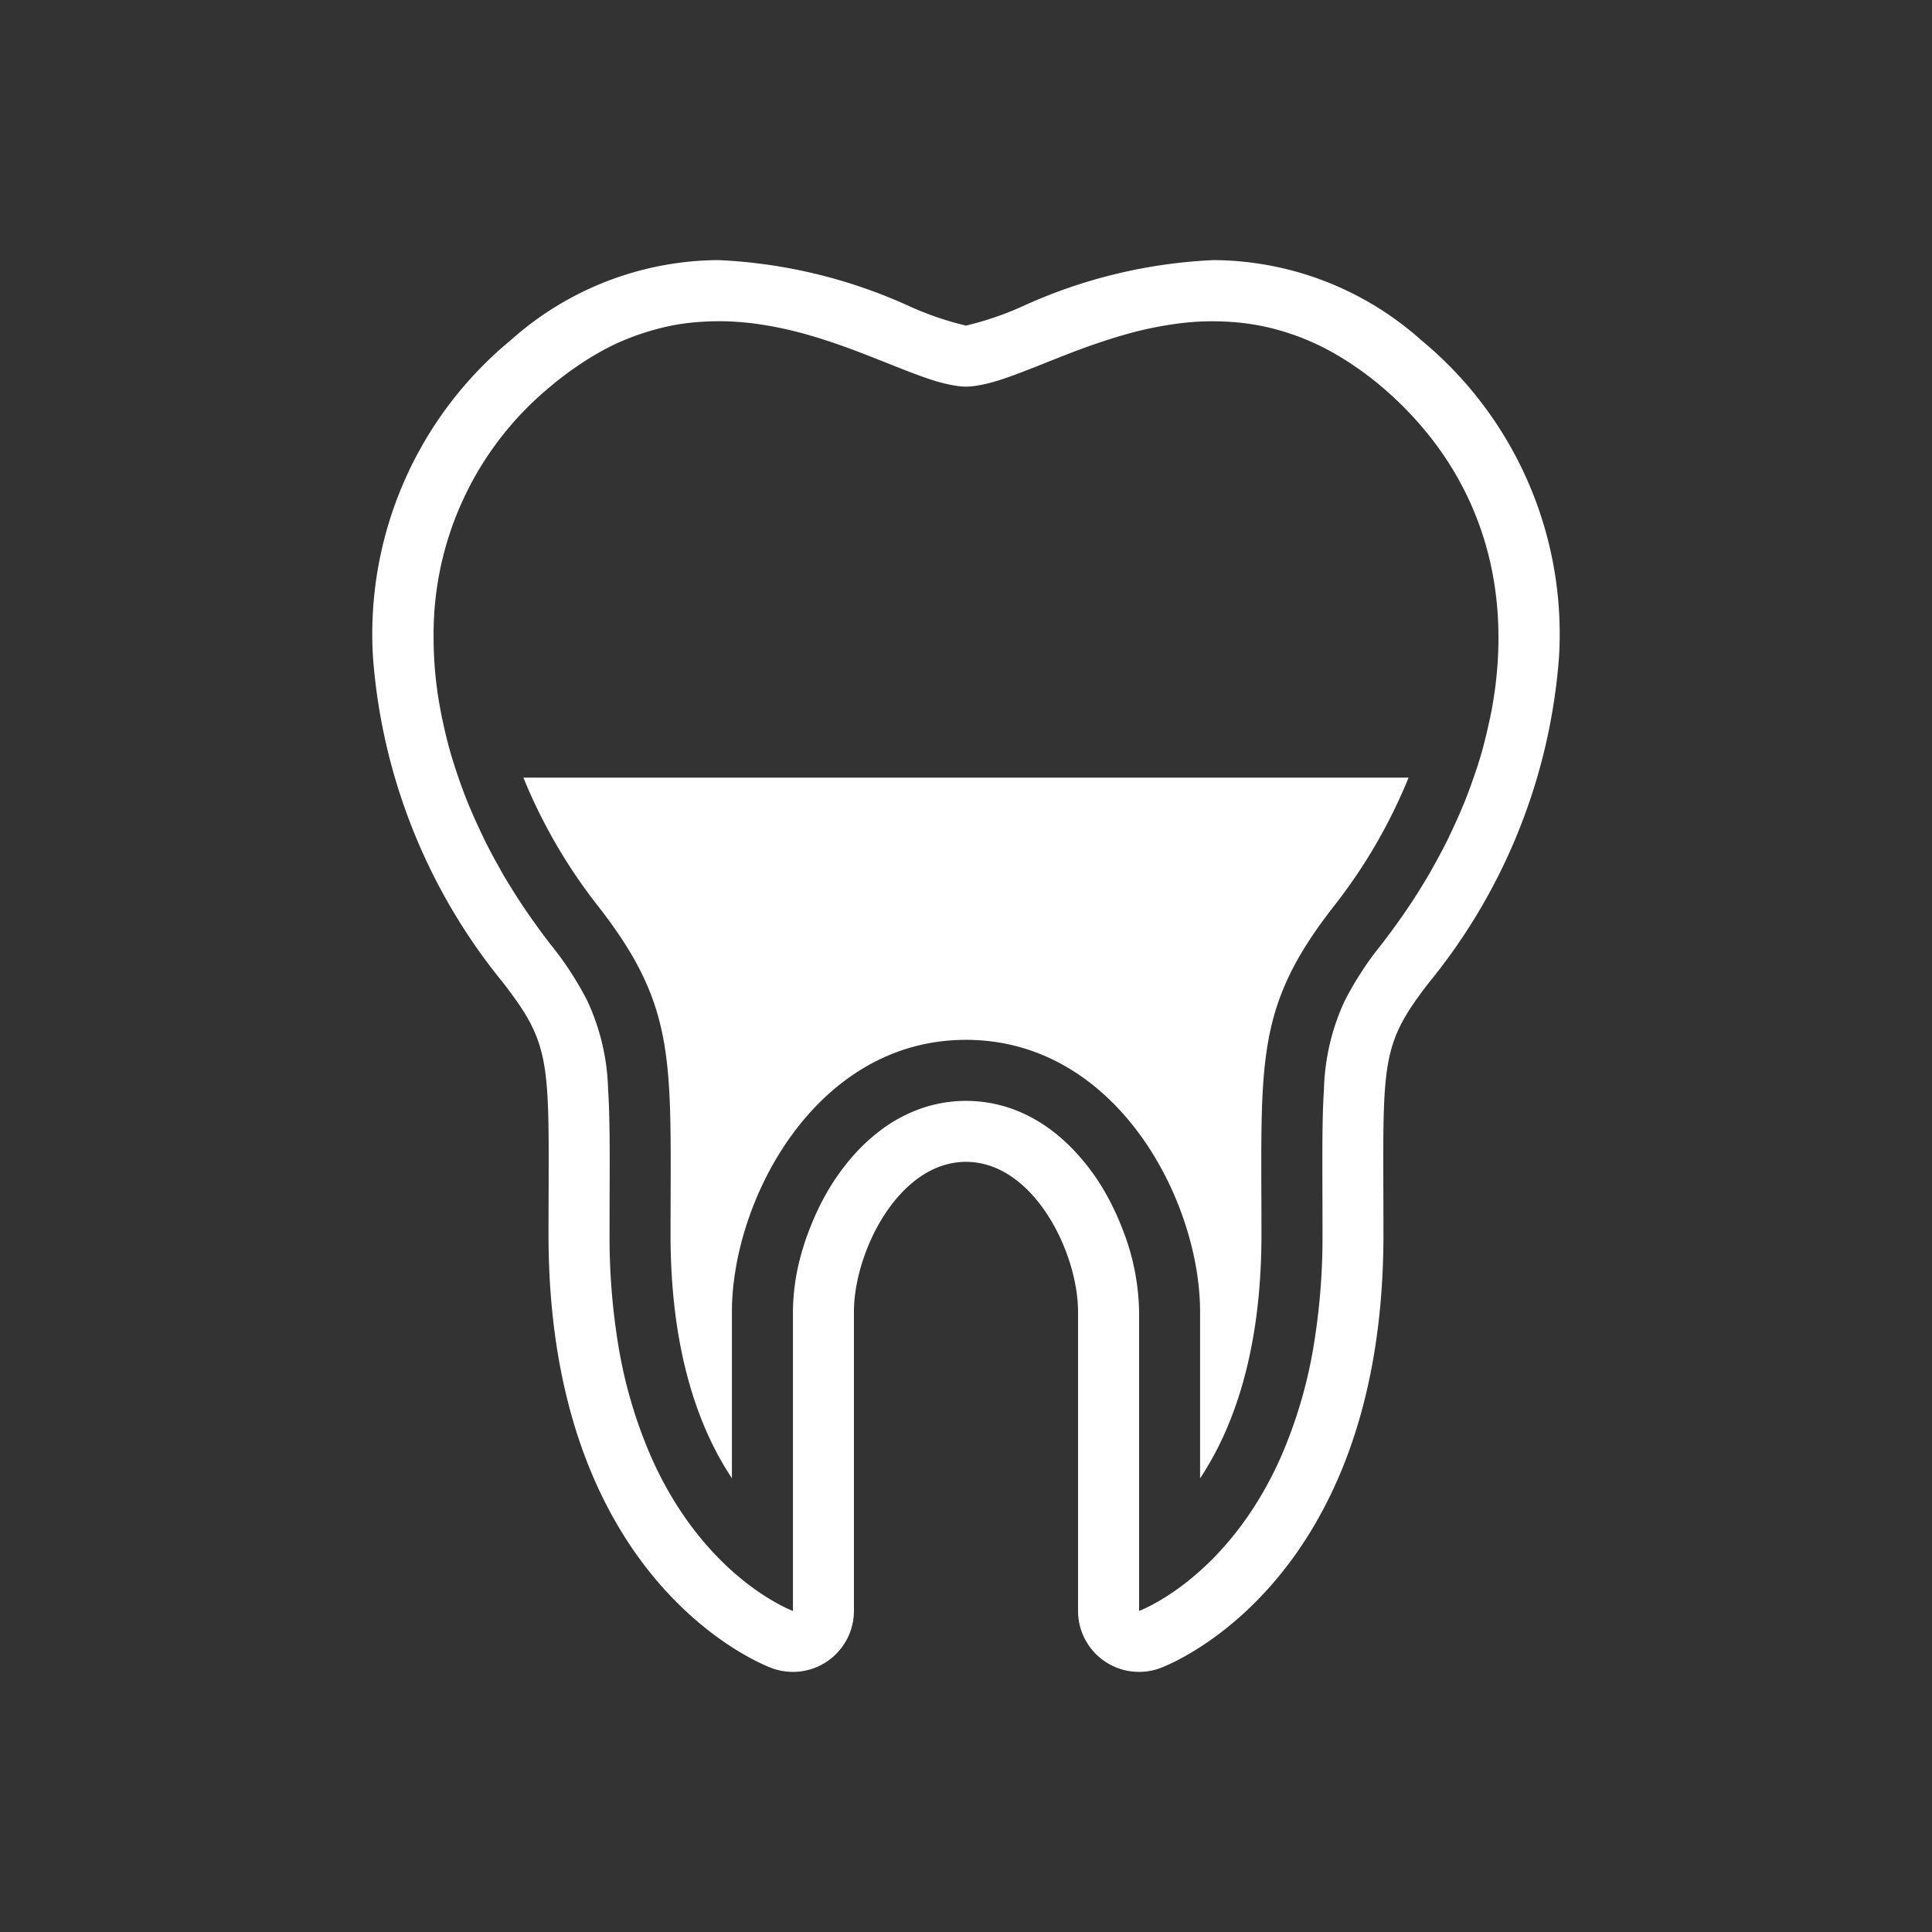
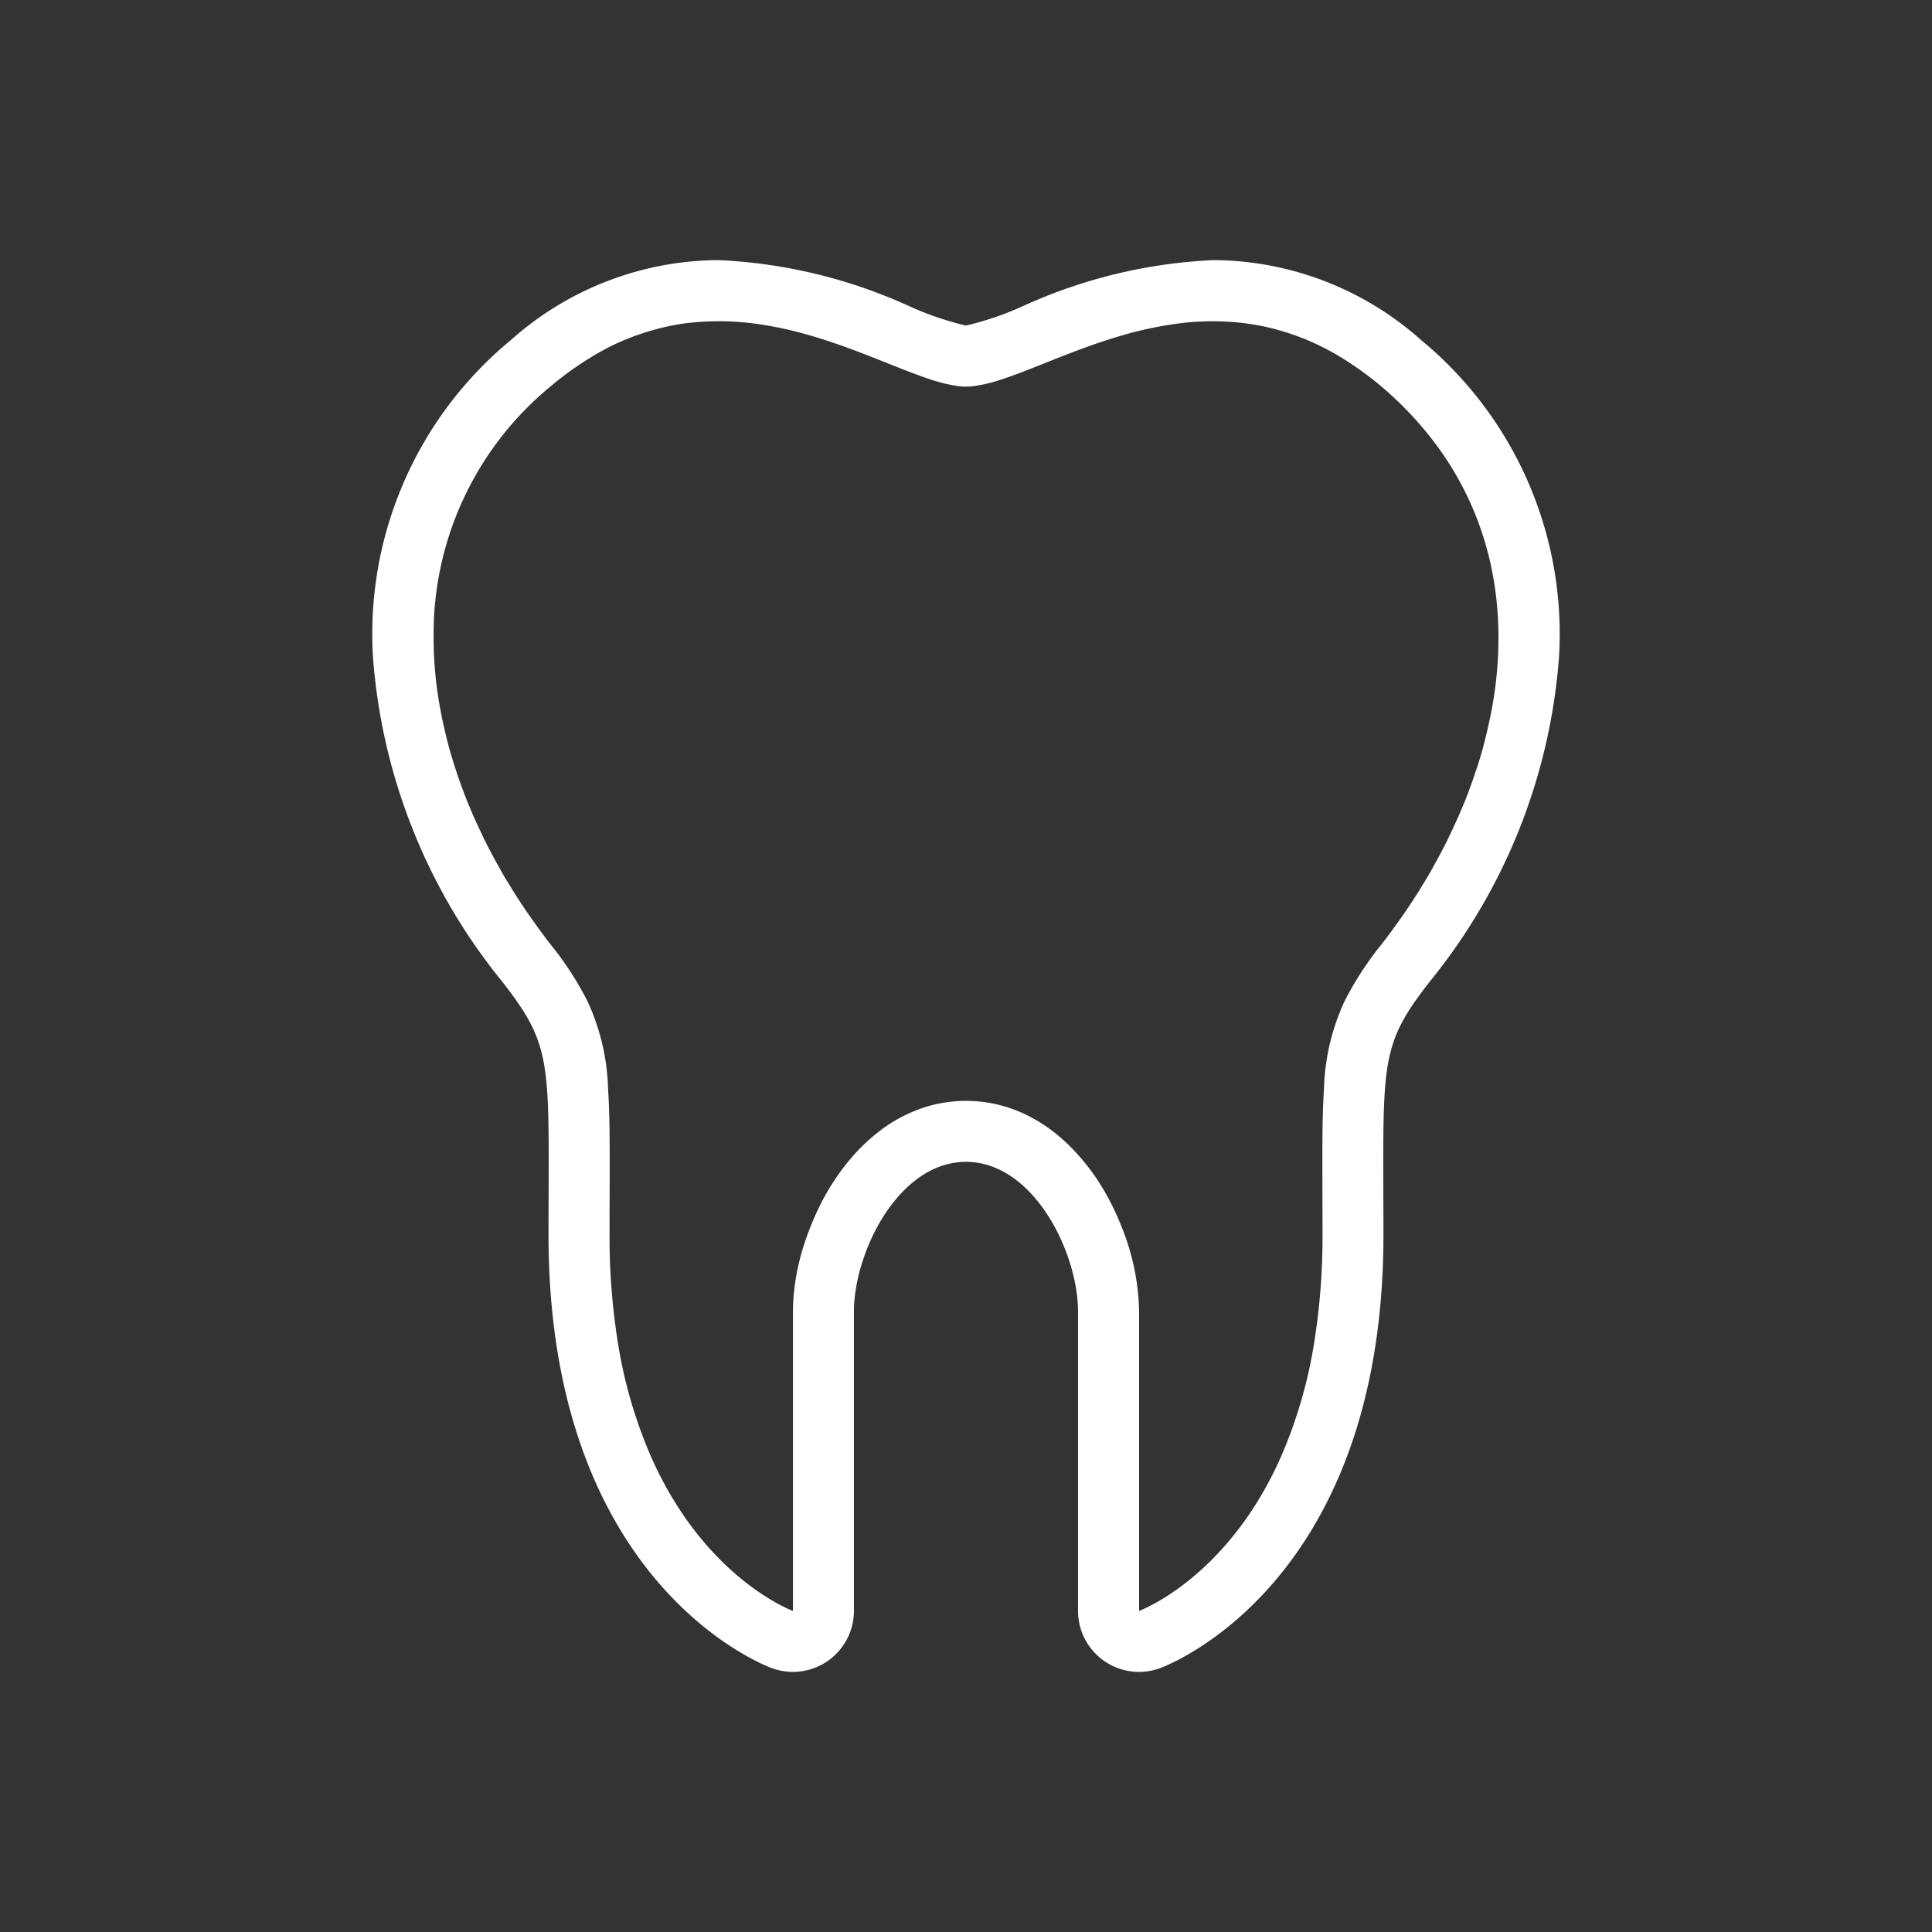
<svg xmlns="http://www.w3.org/2000/svg" id="SVG" viewBox="0 0 100 100">
  <rect x="0" y="0" width="100" height="100" fill="#333333" stroke="none" />
  <defs>
    <style>
      .cls-1 {
        fill: #fff;
      }
    </style>
  </defs>
  <title>endodonzia</title>
  <g>
    <path class="cls-1" d="M73.562,17.606A16.264,16.264,0,0,0,62.811,13.463a26.625,26.625,0,0,0-9.902,2.398,15.859,15.859,0,0,1-2.913.991,16.064,16.064,0,0,1-2.905-.991A26.631,26.631,0,0,0,37.189,13.463a16.262,16.262,0,0,0-10.751,4.143,19.713,19.713,0,0,0-7.133,16.403A30.162,30.162,0,0,0,25.995,50.809c2.428,3.115,2.425,4.005,2.401,10.931-.002.673-.005,1.393-.005,2.167,0,18.017,11.097,22.267,11.569,22.439a3.158,3.158,0,0,0,4.239-2.967v-15.48c0-3.09,2.313-7.762,5.8-7.762s5.8,4.672,5.8,7.762v15.48a3.158,3.158,0,0,0,4.239,2.967c.472-.172,11.569-4.422,11.569-22.439,0-.774-.002-1.494-.005-2.167-.023-6.926-.026-7.816,2.401-10.931a30.162,30.162,0,0,0,6.691-16.8A19.713,19.713,0,0,0,73.562,17.606ZM77.145,29.154a17.159,17.159,0,0,1,.308,1.862q.052.47.078.944a19.712,19.712,0,0,1-.168,3.835q-.068.483-.157.967c-.02.11-.047.22-.069.331h.005c-.011.057-.028.113-.04.17l-.001.004c-.069.331-.151.663-.235.994q.125-.488.231-.977c-.087.416-.184.832-.295,1.247-.011.04-.02.08-.03.12l-.011.045q-.133.483-.287.964c-.036.112-.077.223-.114.335-.034.101-.068.202-.103.302-.149.427-.305.854-.478,1.278-.007.018-.015.035-.022.052-.018.044-.039.088-.057.133-.171.412-.355.821-.547,1.228-.043.091-.085.183-.13.274-.032.067-.062.135-.095.202-.179.363-.37.722-.566,1.08l-0.0.001c-.045.082-.092.163-.137.244l-0.0.001c-.098.176-.194.352-.296.527-.123.21-.252.417-.38.625l-.001.001c-.039.063-.075.126-.114.188l-0.0 0c-.261.417-.535.828-.817,1.236l-.001.001c-.063.091-.127.182-.192.272l-.001.001c-.292.413-.591.822-.904,1.224l-.002.003a16.801,16.801,0,0,0-1.909,2.925,11.512,11.512,0,0,0-1.079,4.566c-.061.923-.08,1.97-.083,3.207-.001.412-.001.845 0,1.302.002.913.007,1.92.007,3.04a34.484,34.484,0,0,1-.408,5.434,24.291,24.291,0,0,1-1.794,6.178c-2.804,6.225-7.291,7.86-7.291,7.86v-15.48a12.157,12.157,0,0,0-.831-4.209c-.079-.209-.163-.415-.253-.622a13.212,13.212,0,0,0-.761-1.5,11.255,11.255,0,0,0-1.831-2.333,9.296,9.296,0,0,0-.736-.639,7.996,7.996,0,0,0-1.651-.998,7.097,7.097,0,0,0-4.879-.335,7.692,7.692,0,0,0-2.562,1.334,9.745,9.745,0,0,0-1.411,1.356,11.781,11.781,0,0,0-1.157,1.617,13.221,13.221,0,0,0-.761,1.5c-.09.206-.174.413-.253.622a13.476,13.476,0,0,0-.482,1.512,11.299,11.299,0,0,0-.349,2.697v15.48s-4.487-1.634-7.291-7.86a24.291,24.291,0,0,1-1.794-6.178,34.484,34.484,0,0,1-.408-5.434c0-1.12.005-2.127.007-3.04.001-.457.001-.89 0-1.302-.004-1.236-.023-2.284-.083-3.207a11.512,11.512,0,0,0-1.079-4.566A16.801,16.801,0,0,0,28.486,48.869l-.002-.003c-.313-.402-.612-.811-.904-1.224l-.001-.001c-.064-.091-.128-.181-.192-.272l-.001-.001c-.282-.408-.556-.82-.817-1.236l-0-0c-.039-.062-.076-.125-.114-.188l-.001-.001c-.128-.208-.257-.415-.38-.625-.102-.174-.198-.351-.296-.527l-0-.001c-.046-.082-.093-.163-.137-.244l-0-.001c-.196-.358-.386-.718-.566-1.08-.033-.067-.063-.135-.095-.202-.044-.091-.086-.183-.13-.274-.193-.407-.376-.817-.547-1.228-.019-.044-.039-.088-.057-.133-.181-.441-.345-.885-.5-1.33-.035-.101-.069-.201-.103-.302-.15-.447-.289-.895-.412-1.344-.011-.04-.02-.08-.03-.12-.111-.415-.208-.831-.295-1.247q.106.489.231.977c-.085-.331-.166-.662-.235-.994l-.001-.004c-.012-.057-.029-.113-.04-.17h.005c-.087-.433-.166-.865-.226-1.297a20.108,20.108,0,0,1-.197-2.884A16.58,16.58,0,0,1,28.486,20.009c.336-.287.672-.545,1.008-.79.1-.073.199-.14.299-.21q.371-.257.74-.483c.099-.06.198-.123.296-.179.329-.19.657-.368.984-.523l.018-.008c.328-.155.654-.287.979-.409.1-.037.2-.071.3-.105q.36-.124.717-.223c.098-.027.196-.056.294-.08.319-.08.637-.151.952-.203l.021-.004c.318-.053.632-.089.946-.116.095-.008.19-.014.285-.02q.349-.023.694-.027c.092-.001.185-.003.276-.003a14.637,14.637,0,0,1,1.831.132c.087.011.172.025.258.038q.337.051.669.114c.082.016.164.031.246.047.586.12,1.159.266,1.717.43.074.022.147.044.22.066q.324.099.641.203c.067.022.135.044.202.067.545.185,1.073.379,1.58.575l.17.066c.218.084.433.169.643.252l.112.044q.383.153.749.298.294.117.575.226c.071.028.141.054.211.081q.226.086.443.165c.065.024.131.048.195.071.2.071.397.138.585.197.186.058.363.106.536.149.052.013.102.024.152.035q.19.043.368.072c.049.008.098.016.146.023a3.037,3.037,0,0,0,.91,0c.048-.006.097-.015.146-.023q.179-.029.368-.071c.051-.011.101-.022.153-.035.173-.043.35-.092.536-.149.189-.059.386-.126.587-.197.061-.022.124-.045.186-.067q.226-.082.461-.172c.062-.024.124-.047.187-.072.304-.118.62-.243.946-.373.1-.04.199-.079.301-.12.084-.033.17-.067.255-.101.176-.07.356-.141.538-.211.081-.032.162-.063.244-.095q.358-.138.727-.274l.067-.024c.246-.09.497-.177.75-.263.078-.026.156-.052.235-.078q.296-.098.6-.19c.084-.026.168-.052.253-.076.272-.08.547-.157.826-.227l.03-.008c.277-.069.558-.132.841-.19.087-.018.176-.034.264-.051q.322-.061.648-.11c.091-.014.182-.028.273-.04.297-.04.596-.074.899-.096l.015-.001c.301-.022.605-.031.912-.034.092-.001.184.002.276.003q.346.004.696.028c.094.006.188.011.282.02a12.326,12.326,0,0,1,1.924.324c.095.024.191.052.286.078q.362.1.727.227c.097.034.194.066.291.102a13.197,13.197,0,0,1,1.985.941c.098.057.196.118.294.178q.371.226.743.485c.099.069.199.136.298.209.335.245.672.503,1.008.79a18.105,18.105,0,0,1,2.861,3.054,16.418,16.418,0,0,1,1.072,1.657A16.126,16.126,0,0,1,77.145,29.154Z" />
-     <path class="cls-1" d="M30.977,46.928c3.769,4.836,3.759,7.559,3.735,14.834-.002.666-.005,1.379-.005,2.146,0,6.147,1.513,10.108,3.177,12.606v-8.614C37.884,62.146,42.199,53.822,50,53.822s12.116,8.324,12.116,14.077v8.619c1.661-2.496,3.177-6.459,3.177-12.611,0-.766-.002-1.479-.005-2.146-.024-7.275-.034-9.998,3.735-14.834a27.615,27.615,0,0,0,3.885-6.677H27.091A27.615,27.615,0,0,0,30.977,46.928Z" />
  </g>
</svg>